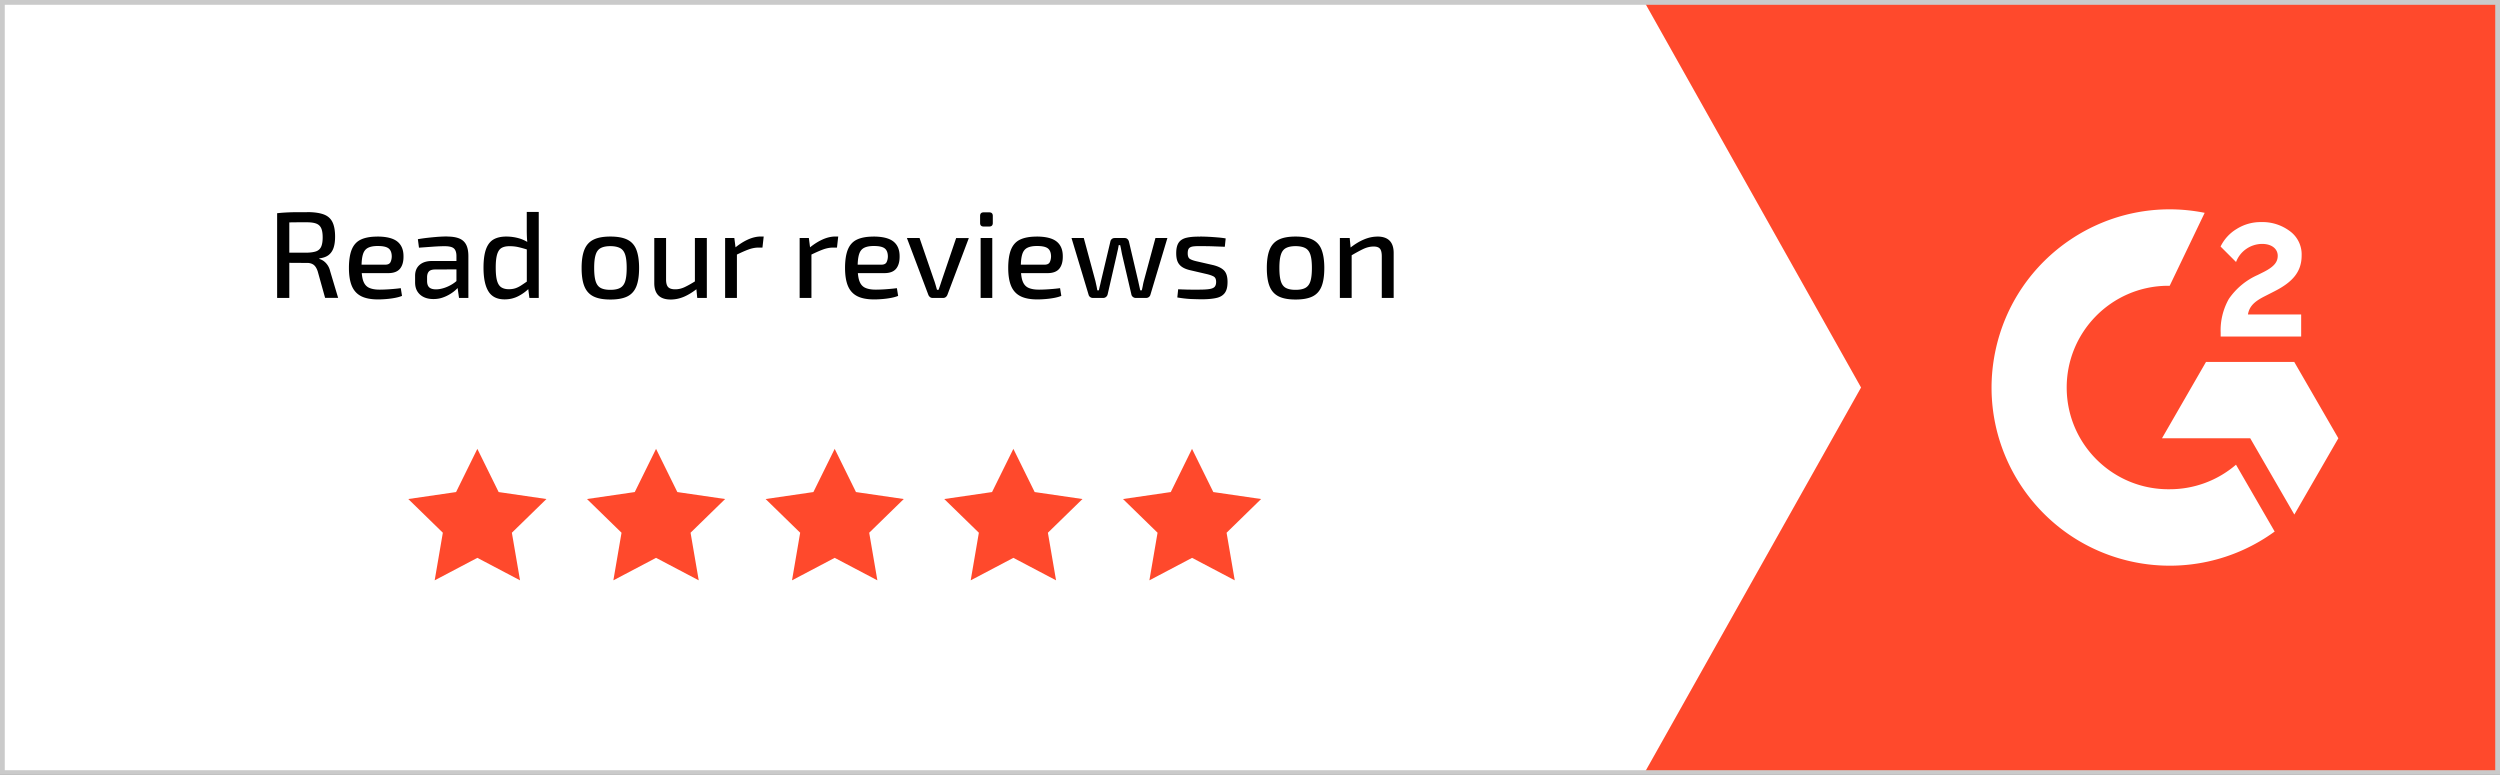
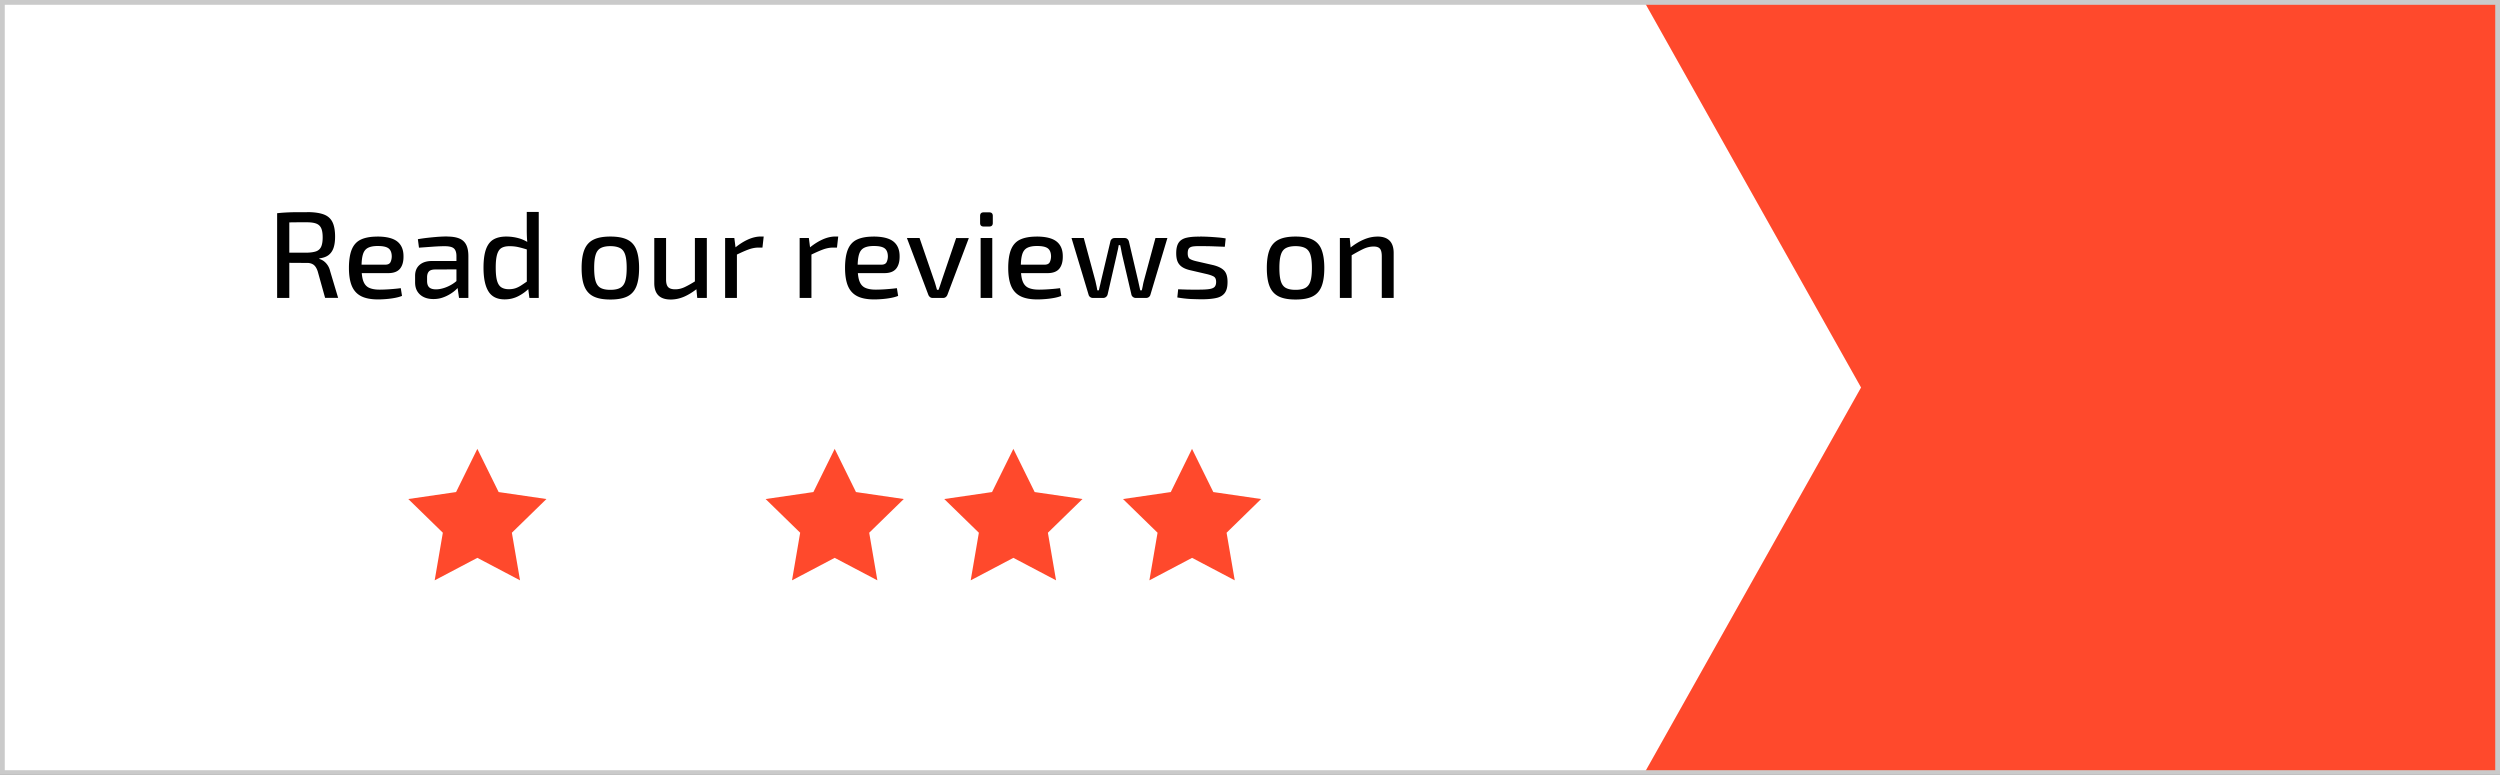
<svg xmlns="http://www.w3.org/2000/svg" id="Layer_1" viewBox="0 0 523.67 162.33">
  <rect x="0" y="0" width="523.67" height="162.33" fill="#333333" stroke="none" />
  <defs>
    <style>.cls-1{fill:#fff}.cls-3{fill:#ff492c}</style>
  </defs>
  <path d="M.5.5h522.67v161.33H.5z" class="cls-3" />
  <path d="M344.5 161.83H.5V.5h344l45.33 80.67-45.33 80.66z" class="cls-1" />
-   <path id="Path_3736" d="M482.05 70.49h-16.89v-.79c-.1-2.48.5-4.94 1.72-7.1 1.51-2.18 3.58-3.91 6.01-4.99l1.3-.65c2.32-1.18 2.92-2.19 2.92-3.39 0-1.44-1.25-2.48-3.27-2.48-2.43.02-4.6 1.52-5.46 3.79l-3.24-3.24a8.744 8.744 0 0 1 3.37-3.68 9.4 9.4 0 0 1 5.1-1.44c2.15-.07 4.25.58 5.98 1.85a6.037 6.037 0 0 1 2.53 5.14c0 3.47-1.96 5.59-5.62 7.47l-2.06 1.05c-2.19 1.1-3.26 2.09-3.57 3.84h11.15v4.63Zm-1.48 5.32h-18.48l-9.22 15.99h18.48l9.24 15.98 9.22-15.98-9.24-15.99Zm-26.09 26.67c-11.77.14-21.43-9.28-21.57-21.05-.14-11.77 9.28-21.43 21.05-21.57h.52l7.33-15.28c-20.21-4.04-39.87 9.07-43.91 29.28-4.04 20.21 9.07 39.87 29.28 43.91a37.319 37.319 0 0 0 29.29-6.43l-8.1-14a21.263 21.263 0 0 1-13.87 5.14" class="cls-1" />
  <path id="Path_3727" d="m99.98 94 4.47 9.07 10.01 1.46-7.24 7.06 1.71 9.97-8.94-4.71-8.94 4.71 1.71-9.97-7.24-7.06 10.01-1.46L100 94Z" class="cls-3" />
-   <path id="Path_3728" d="m137.41 94 4.47 9.07 10.01 1.46-7.24 7.06 1.71 9.97-8.94-4.71-8.94 4.71 1.71-9.97-7.24-7.06 10.01-1.46 4.47-9.07Z" class="cls-3" />
  <path id="Path_3729" d="m174.83 94 4.47 9.07 10.01 1.46-7.24 7.06 1.71 9.97-8.94-4.71-8.94 4.71 1.71-9.97-7.24-7.06 10.01-1.46 4.47-9.07Z" class="cls-3" />
  <path id="Path_3730" d="m212.26 94 4.47 9.07 10.01 1.46-7.24 7.06 1.71 9.97-8.94-4.71-8.94 4.71 1.71-9.97-7.25-7.06 10.01-1.46 4.48-9.07Z" class="cls-3" />
  <path id="Path_3731" d="m249.68 94 4.47 9.07 10.01 1.46-7.23 7.06 1.71 9.97-8.94-4.71-8.94 4.71 1.71-9.97-7.24-7.06 10.01-1.46L249.7 94Z" class="cls-3" />
  <path d="M64.3 44.43c1.41 0 2.54.15 3.41.45.87.3 1.5.82 1.89 1.57.39.75.59 1.79.59 3.12 0 .94-.11 1.73-.33 2.37-.22.63-.57 1.13-1.04 1.49-.47.36-1.11.59-1.92.69v.13c.29.07.58.21.87.41.29.21.57.48.82.84s.45.79.57 1.32l1.67 5.58H68.1l-1.54-5.53c-.21-.65-.49-1.11-.85-1.39-.36-.27-.83-.41-1.41-.41-1.08 0-2.01 0-2.78-.01-.77 0-1.42-.02-1.94-.04s-.95-.03-1.27-.03l.08-2.06h5.86c.84-.02 1.5-.12 1.98-.29.48-.18.83-.5 1.04-.96.21-.46.32-1.11.32-1.96s-.11-1.49-.32-1.94c-.21-.45-.56-.77-1.04-.95-.48-.18-1.14-.27-1.98-.27-1.44 0-2.68 0-3.73.03-1.05.02-1.75.03-2.11.03l-.36-1.96c.65-.07 1.27-.12 1.85-.15.58-.03 1.22-.06 1.92-.06.69 0 1.52-.01 2.48-.01Zm-3.7.23v17.75h-2.55V44.66h2.55ZM79.01 49.55c1.94 0 3.34.35 4.21 1.04s1.3 1.72 1.3 3.07c.02 1.13-.23 2.01-.73 2.62-.51.62-1.33.93-2.46.93h-7.25v-1.77h6.61c.57 0 .93-.18 1.11-.54.17-.36.26-.77.26-1.23-.02-.77-.24-1.32-.68-1.65-.44-.33-1.19-.49-2.25-.49-.88 0-1.56.13-2.06.39s-.84.7-1.04 1.34c-.2.63-.3 1.53-.3 2.67 0 1.29.12 2.27.37 2.95.25.68.65 1.14 1.21 1.4.56.26 1.3.39 2.22.39.65 0 1.38-.03 2.2-.09.81-.06 1.56-.13 2.22-.22l.26 1.62c-.41.17-.91.31-1.49.42-.58.11-1.18.19-1.8.24s-1.18.08-1.7.08c-1.47 0-2.66-.22-3.55-.67-.89-.45-1.54-1.15-1.96-2.12-.41-.97-.62-2.24-.62-3.82s.21-2.95.62-3.91c.41-.96 1.05-1.64 1.93-2.04.88-.4 2-.6 3.37-.6ZM96.98 54.67l-.03 1.75-5.92.03c-.58.02-.99.17-1.22.45s-.35.67-.35 1.17v.77c0 .62.15 1.07.45 1.35s.78.42 1.43.42c.48 0 1.02-.09 1.61-.27.59-.18 1.19-.45 1.79-.82.6-.37 1.14-.84 1.62-1.4v1.62c-.17.24-.43.53-.77.86-.34.33-.76.66-1.25.96-.49.31-1.03.57-1.62.77-.59.21-1.24.31-1.94.31-.75 0-1.42-.13-1.99-.4s-1.02-.66-1.35-1.18c-.33-.52-.49-1.16-.49-1.92v-1.36c0-.98.31-1.74.94-2.29s1.5-.82 2.61-.82h6.48Zm-3.29-5.12c.96 0 1.77.12 2.43.37.66.25 1.16.67 1.49 1.27.33.6.5 1.42.5 2.47v8.74h-1.96l-.39-2.73-.15-.31v-5.71c0-.74-.17-1.27-.51-1.59-.34-.33-1-.49-1.96-.49-.65 0-1.47.03-2.46.1s-1.96.14-2.92.21l-.23-1.78c.58-.1 1.23-.2 1.94-.28s1.44-.15 2.17-.21c.74-.05 1.41-.08 2.03-.08ZM106.06 49.55c.84 0 1.66.11 2.47.32.81.21 1.57.56 2.29 1.04l-.15 1.44c-.75-.24-1.43-.43-2.02-.57-.59-.14-1.23-.21-1.92-.21s-1.24.12-1.66.36c-.42.24-.73.69-.93 1.34s-.3 1.58-.3 2.78.09 2.1.28 2.76c.19.66.49 1.12.9 1.38.41.26.93.39 1.57.39.48 0 .92-.06 1.31-.18s.81-.32 1.23-.59.93-.62 1.52-1.03l.21 1.59c-.65.65-1.41 1.21-2.28 1.66-.87.45-1.82.68-2.87.68-1.58 0-2.71-.56-3.4-1.68s-1.03-2.77-1.03-4.95c0-1.65.18-2.94.53-3.9.35-.95.88-1.63 1.58-2.03.7-.4 1.59-.6 2.65-.6Zm6.79-5.14v18h-1.96l-.28-2.21-.26-.21v-8.54l.15-.39c-.07-.48-.11-.95-.13-1.42-.02-.46-.03-.95-.03-1.47v-3.78h2.5ZM127.85 49.55c1.47 0 2.65.21 3.54.64.88.43 1.52 1.13 1.9 2.1s.58 2.25.58 3.84-.19 2.9-.58 3.87-1.02 1.67-1.9 2.1-2.06.64-3.54.64-2.63-.21-3.51-.64-1.52-1.13-1.92-2.1-.59-2.26-.59-3.87.2-2.88.59-3.84 1.03-1.67 1.92-2.1c.88-.43 2.05-.64 3.51-.64Zm0 2.01c-.86 0-1.53.14-2.03.41-.5.27-.85.74-1.05 1.4-.21.66-.31 1.58-.31 2.76s.1 2.11.31 2.78c.21.67.56 1.14 1.05 1.4.5.27 1.17.4 2.03.4s1.54-.13 2.04-.4.86-.73 1.07-1.4c.21-.67.31-1.59.31-2.78s-.1-2.1-.31-2.76c-.21-.66-.56-1.13-1.07-1.4s-1.19-.41-2.04-.41ZM139.52 49.86v8.69c0 .75.15 1.29.44 1.59.29.31.78.46 1.47.46s1.33-.15 1.99-.46 1.46-.76 2.41-1.36l.28 1.62c-.96.77-1.9 1.35-2.82 1.75-.92.39-1.85.59-2.79.59-2.3 0-3.45-1.15-3.45-3.45v-9.44h2.47Zm8.54 0v12.55h-2.01l-.23-2.39-.26-.39v-9.77h2.5ZM153.82 49.86l.31 2.42.23.36v9.77h-2.47V49.86h1.93Zm6.15-.31-.26 2.31h-.8c-.7 0-1.42.14-2.15.41-.73.27-1.62.67-2.66 1.18l-.18-1.52c.91-.75 1.83-1.34 2.76-1.76.93-.42 1.84-.63 2.71-.63h.57ZM169.43 49.86l.31 2.42.23.36v9.77h-2.47V49.86h1.93Zm6.15-.31-.26 2.31h-.8c-.7 0-1.42.14-2.15.41-.73.27-1.62.67-2.66 1.18l-.18-1.52c.91-.75 1.83-1.34 2.76-1.76.93-.42 1.84-.63 2.71-.63h.57ZM182.93 49.55c1.94 0 3.34.35 4.21 1.04s1.3 1.72 1.3 3.07c.02 1.13-.23 2.01-.73 2.62-.51.62-1.33.93-2.46.93H178v-1.77h6.61c.57 0 .93-.18 1.11-.54.17-.36.26-.77.26-1.23-.02-.77-.24-1.32-.68-1.65-.44-.33-1.19-.49-2.25-.49-.88 0-1.56.13-2.06.39s-.84.7-1.04 1.34c-.2.63-.3 1.53-.3 2.67 0 1.29.12 2.27.37 2.95.25.68.65 1.14 1.21 1.4.56.26 1.3.39 2.22.39.65 0 1.38-.03 2.2-.09.81-.06 1.56-.13 2.22-.22l.26 1.62c-.41.17-.91.31-1.49.42-.58.11-1.18.19-1.8.24s-1.18.08-1.7.08c-1.47 0-2.66-.22-3.55-.67-.89-.45-1.54-1.15-1.96-2.12-.41-.97-.62-2.24-.62-3.82s.21-2.95.62-3.91c.41-.96 1.05-1.64 1.93-2.04.88-.4 2-.6 3.37-.6ZM202.94 49.86l-4.5 11.93c-.09.19-.2.34-.35.45s-.32.17-.53.17h-2.21c-.21 0-.38-.06-.53-.17a1.14 1.14 0 0 1-.35-.45l-4.5-11.93h2.65l2.96 8.62c.14.36.26.73.37 1.11s.22.75.32 1.11h.33c.14-.38.27-.75.39-1.12.12-.37.24-.73.36-1.09l2.93-8.62h2.65ZM207.21 44.48c.5 0 .75.25.75.75v1.47c0 .5-.25.75-.75.75h-1.16c-.5 0-.75-.25-.75-.75v-1.47c0-.5.25-.75.75-.75h1.16Zm.64 5.38v12.55h-2.44V49.86h2.44ZM217.11 49.55c1.94 0 3.34.35 4.21 1.04s1.3 1.72 1.3 3.07c.02 1.13-.23 2.01-.73 2.62-.51.62-1.33.93-2.46.93h-7.25v-1.77h6.61c.57 0 .93-.18 1.11-.54.17-.36.26-.77.26-1.23-.02-.77-.24-1.32-.68-1.65-.44-.33-1.19-.49-2.25-.49-.88 0-1.56.13-2.06.39s-.84.7-1.04 1.34c-.2.63-.3 1.53-.3 2.67 0 1.29.12 2.27.37 2.95.25.68.65 1.14 1.21 1.4.56.26 1.3.39 2.22.39.65 0 1.38-.03 2.2-.09.81-.06 1.56-.13 2.22-.22l.26 1.62c-.41.17-.91.31-1.49.42-.58.11-1.18.19-1.8.24s-1.18.08-1.7.08c-1.47 0-2.66-.22-3.55-.67-.89-.45-1.54-1.15-1.96-2.12-.41-.97-.62-2.24-.62-3.82s.21-2.95.62-3.91c.41-.96 1.05-1.64 1.93-2.04.88-.4 2-.6 3.37-.6ZM244.53 49.86l-3.55 11.86c-.05.21-.16.37-.33.5s-.37.19-.59.19h-2.16a.91.91 0 0 1-.6-.22.85.85 0 0 1-.32-.55l-1.93-8.28c-.07-.33-.13-.65-.19-.98-.06-.33-.13-.67-.22-1.03h-.31c-.05.36-.12.7-.19 1.03-.08.33-.15.65-.22.98l-1.9 8.28c-.05.22-.16.41-.33.55a.94.94 0 0 1-.64.22h-2.11c-.22 0-.42-.06-.59-.19a.857.857 0 0 1-.33-.5l-3.57-11.86h2.57l2.44 9.03c.07.33.14.65.21.96s.13.64.18.96h.33c.07-.33.14-.65.22-.96s.15-.64.22-.96l1.96-8.26c.03-.22.13-.41.3-.55.16-.15.37-.22.63-.22h2.06c.24 0 .44.07.6.22.16.15.27.34.32.58l1.93 8.23c.07.33.14.65.21.96l.21.96h.33c.08-.33.15-.64.21-.95.05-.31.12-.63.21-.98l2.44-9.03h2.55ZM251.37 49.55c.55 0 1.14.02 1.77.05.63.03 1.26.08 1.89.13.63.05 1.2.12 1.71.21l-.18 1.75-2.4-.09c-.8-.03-1.59-.04-2.38-.04-.75-.02-1.35 0-1.78.05s-.74.18-.93.39-.28.56-.28 1.05c0 .6.15.99.45 1.18.3.19.75.35 1.35.49l3.58.82c1.01.26 1.76.63 2.24 1.13.48.5.72 1.29.72 2.37s-.19 1.8-.58 2.33c-.39.52-.98.88-1.79 1.05-.81.18-1.83.27-3.06.27-.46 0-1.15-.02-2.07-.05-.92-.03-1.92-.15-3.02-.33l.18-1.72c.39.02.82.04 1.29.05.46.02.96.03 1.48.03h1.58c.93 0 1.65-.04 2.17-.12.52-.08.89-.23 1.11-.46.21-.23.32-.58.32-1.04 0-.57-.18-.95-.53-1.14s-.83-.36-1.43-.5l-3.52-.82c-.72-.17-1.29-.41-1.71-.71s-.72-.68-.9-1.13c-.18-.45-.27-1.02-.27-1.71 0-.96.17-1.69.51-2.2.34-.51.88-.85 1.61-1.03.73-.18 1.68-.26 2.87-.24ZM271.38 49.55c1.47 0 2.65.21 3.54.64.88.43 1.52 1.13 1.9 2.1s.58 2.25.58 3.84-.19 2.9-.58 3.87-1.02 1.67-1.9 2.1-2.06.64-3.54.64-2.63-.21-3.51-.64-1.52-1.13-1.92-2.1-.59-2.26-.59-3.87.2-2.88.59-3.84 1.03-1.67 1.92-2.1c.88-.43 2.05-.64 3.51-.64Zm0 2.01c-.86 0-1.53.14-2.03.41-.5.27-.85.74-1.05 1.4-.21.66-.31 1.58-.31 2.76s.1 2.11.31 2.78c.21.67.56 1.14 1.05 1.4.5.27 1.17.4 2.03.4s1.54-.13 2.04-.4.86-.73 1.07-1.4c.21-.67.31-1.59.31-2.78s-.1-2.1-.31-2.76c-.21-.66-.56-1.13-1.07-1.4s-1.19-.41-2.04-.41ZM282.72 49.86l.23 2.42.18.36v9.77h-2.47V49.86h2.06Zm5.79-.31c2.28 0 3.42 1.15 3.42 3.45v9.41h-2.49v-8.69c0-.79-.13-1.33-.39-1.63-.26-.3-.69-.45-1.31-.45-.74 0-1.48.18-2.21.53-.74.35-1.62.84-2.65 1.45l-.1-1.67c.96-.77 1.92-1.36 2.88-1.77.96-.41 1.91-.62 2.86-.62Z" />
  <path d="M.5.5h522.67v161.33H.5z" style="fill:none;stroke:#cacaca;stroke-miterlimit:10" />
</svg>